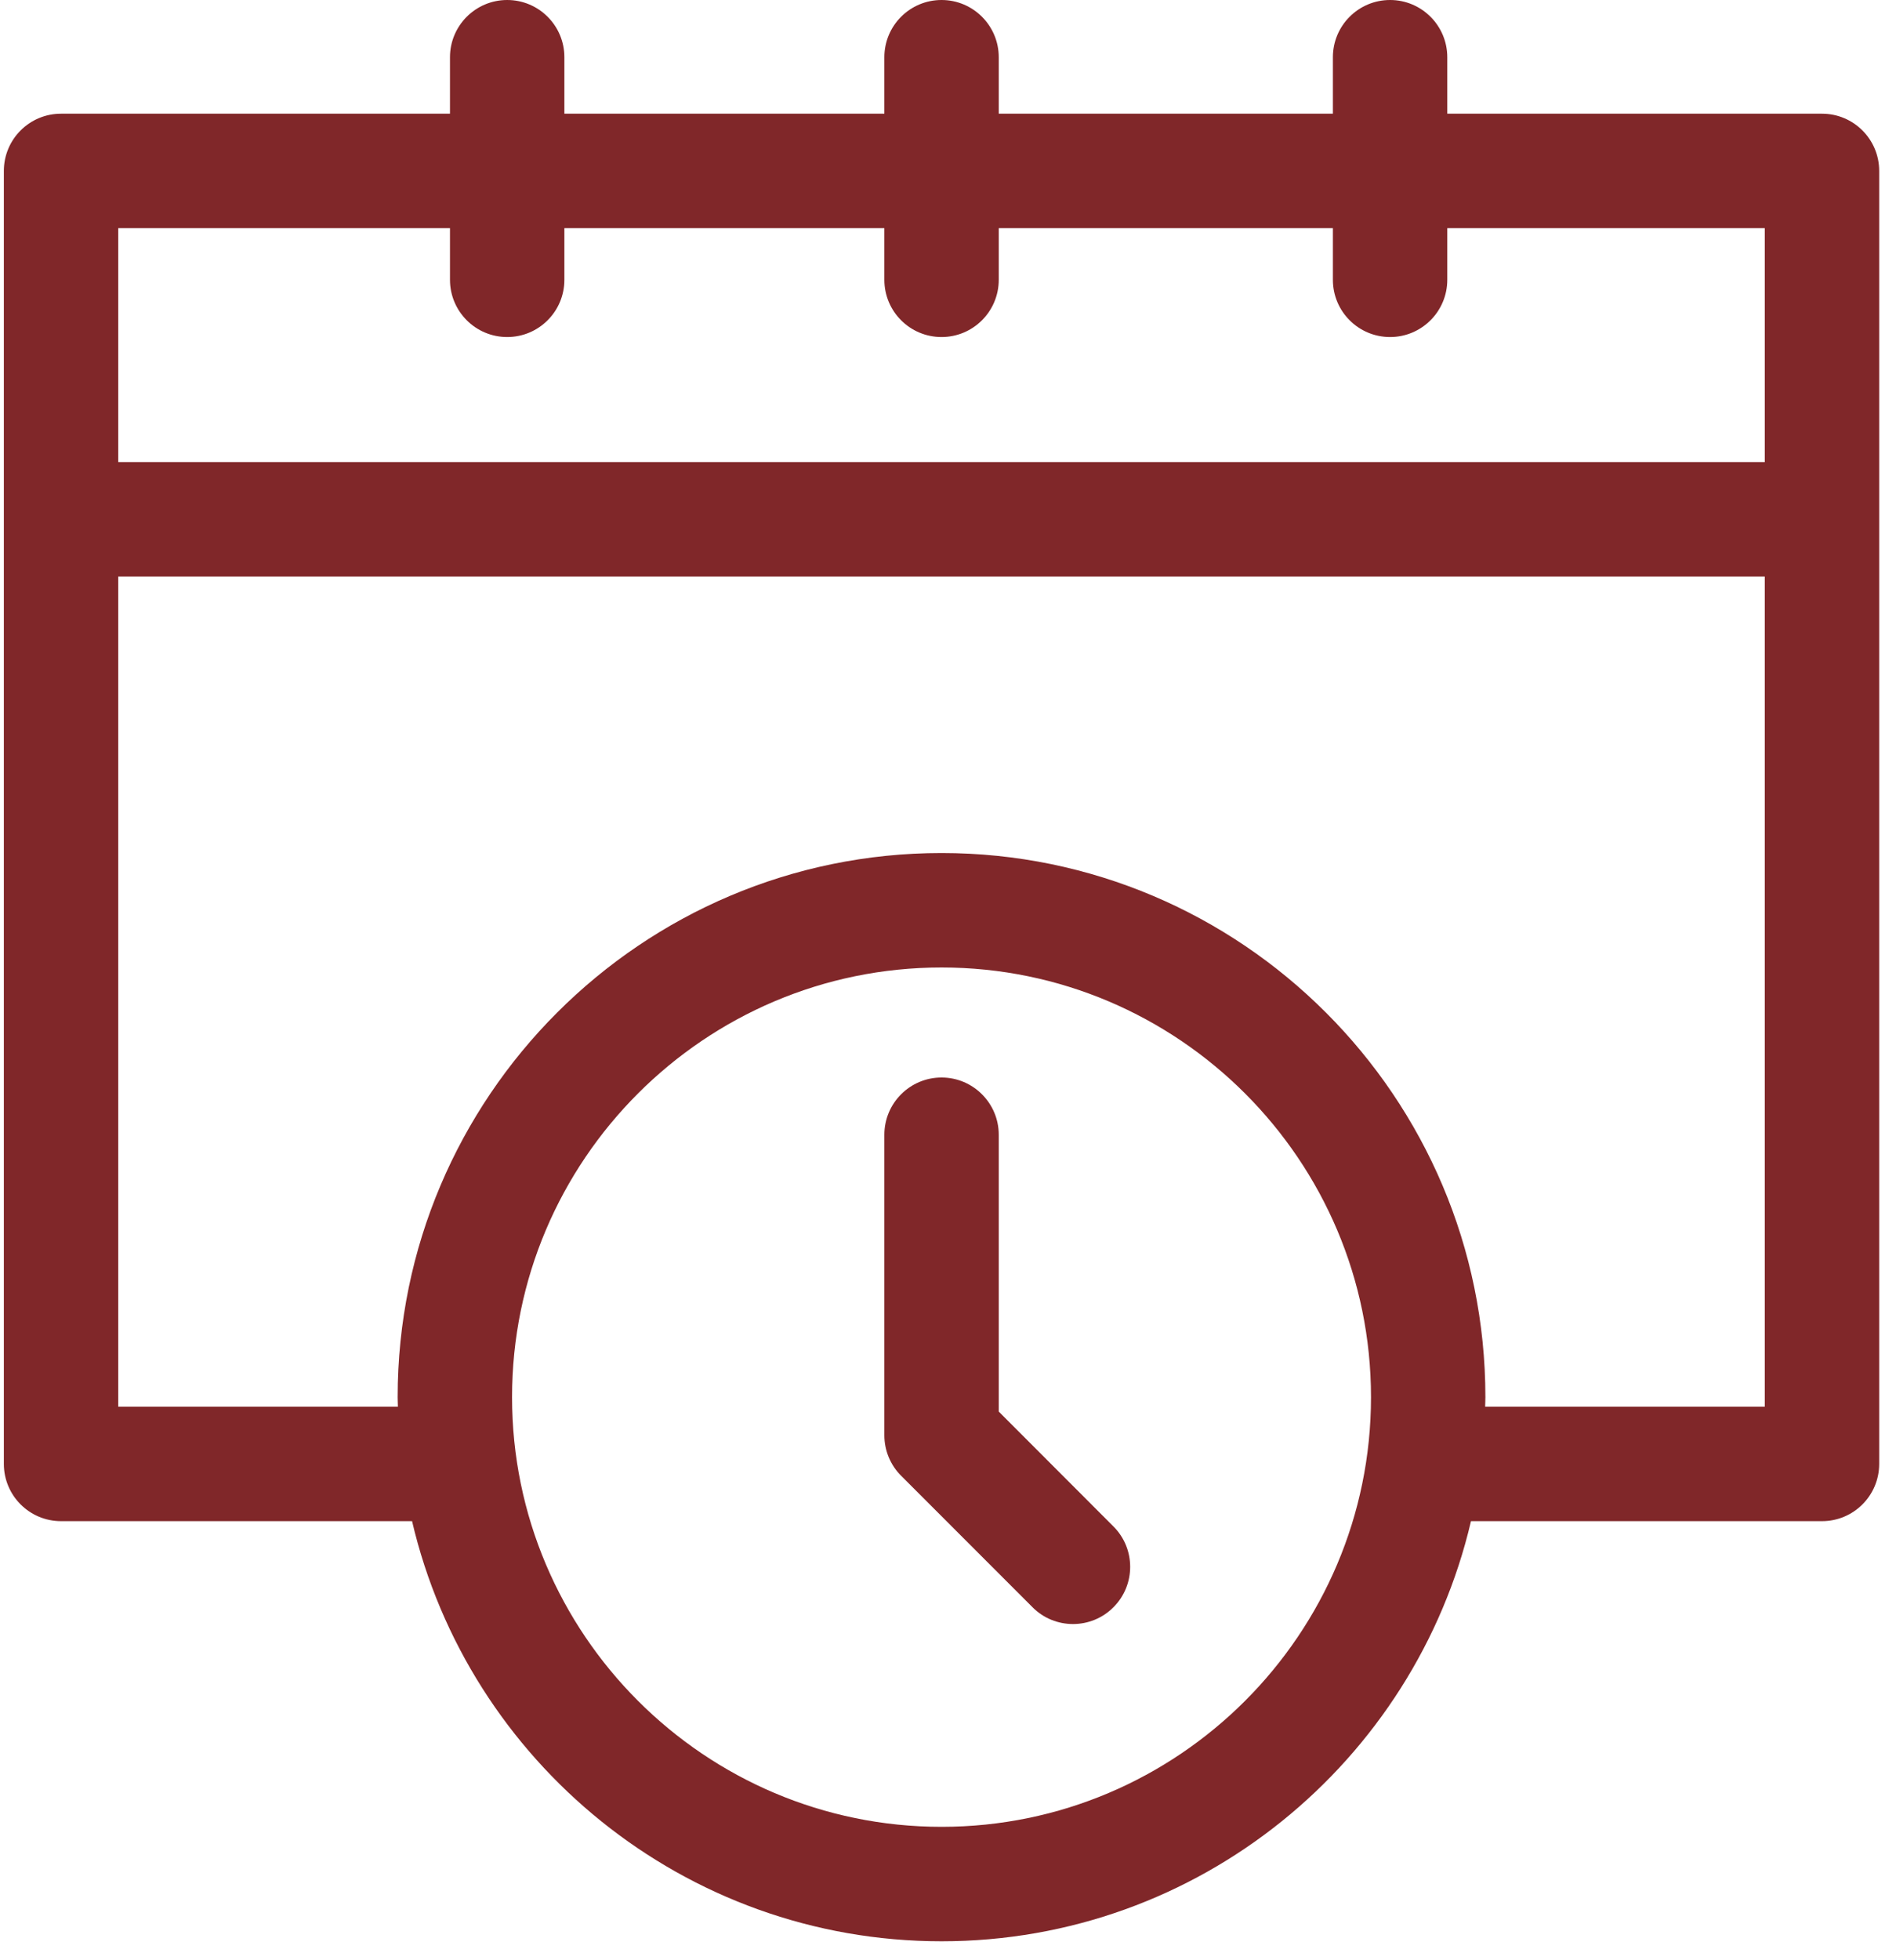
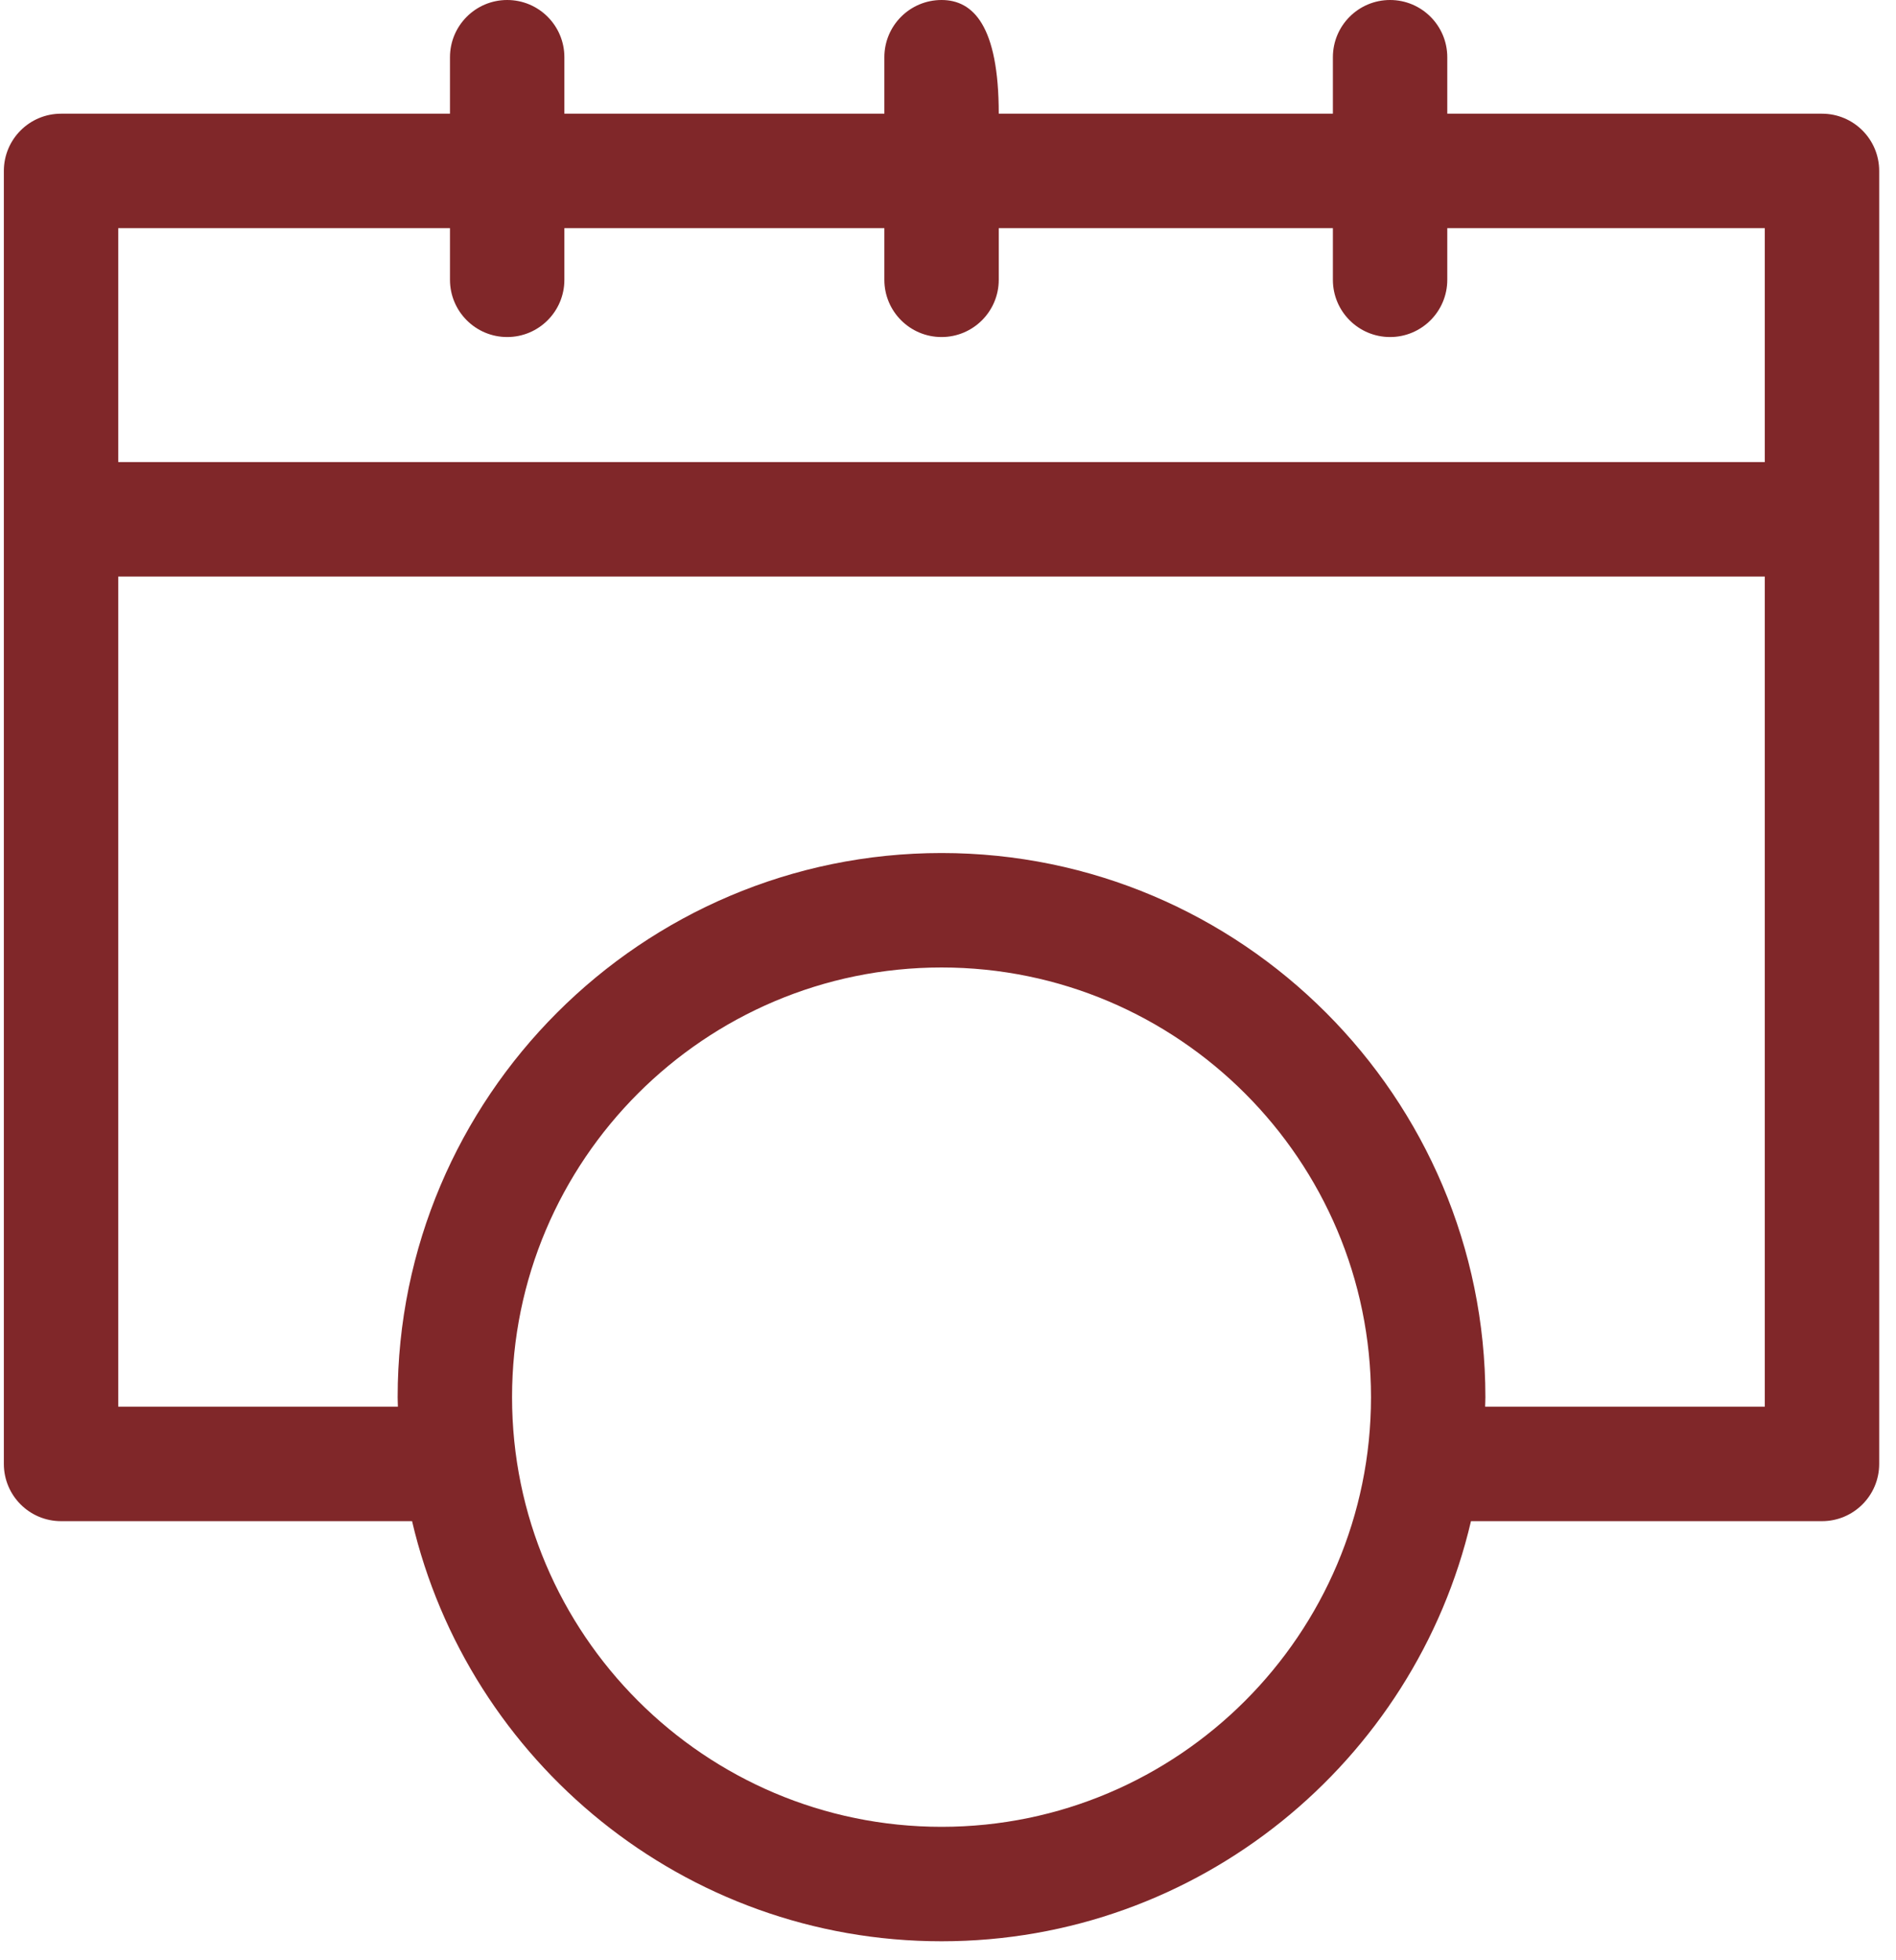
<svg xmlns="http://www.w3.org/2000/svg" width="30px" height="31px" viewBox="0 0 30 31" version="1.1">
  <title>clock</title>
  <desc>Created with Sketch.</desc>
  <g id="Homepage" stroke="none" stroke-width="1" fill="none" fill-rule="evenodd">
    <g transform="translate(-1278, -1446)" fill="#802729" fill-rule="nonzero" id="Upcoming-Events">
      <g transform="translate(0, 1358)">
        <g id="All" transform="translate(1278, 88)">
          <g id="clock" transform="translate(0, -0)">
-             <path d="M28.829,1.798 L22.9,1.798 L22.9,0.905 C22.9,0.405 22.494,0 21.995,0 C21.495,0 21.09,0.405 21.09,0.905 L21.09,1.798 L15.803,1.798 L15.803,0.905 C15.803,0.405 15.397,0 14.898,0 C14.398,0 13.993,0.405 13.993,0.905 L13.993,1.798 L8.93,1.798 L8.93,0.905 C8.93,0.405 8.525,0 8.025,0 C7.526,0 7.12,0.405 7.12,0.905 L7.12,1.798 L0.966,1.798 C0.466,1.798 0.061,2.203 0.061,2.703 L0.061,23.151 C0.061,23.651 0.466,24.056 0.966,24.056 L6.52,24.056 C7.41,27.859 10.827,30.7 14.898,30.7 C18.968,30.7 22.385,27.859 23.275,24.056 L28.829,24.056 C29.329,24.056 29.734,23.651 29.734,23.151 L29.734,2.703 C29.734,2.203 29.329,1.798 28.829,1.798 Z M7.12,3.608 L7.12,4.425 C7.12,4.925 7.526,5.33 8.025,5.33 C8.525,5.33 8.93,4.925 8.93,4.425 L8.93,3.608 L13.993,3.608 L13.993,4.425 C13.993,4.925 14.398,5.33 14.898,5.33 C15.397,5.33 15.803,4.925 15.803,4.425 L15.803,3.608 L21.09,3.608 L21.09,4.425 C21.09,4.925 21.495,5.33 21.995,5.33 C22.494,5.33 22.9,4.925 22.9,4.425 L22.9,3.608 L27.924,3.608 L27.924,7.308 L1.871,7.308 L1.871,3.608 L7.12,3.608 L7.12,3.608 Z M14.898,28.89 C11.151,28.89 8.102,25.842 8.102,22.095 C8.102,18.348 11.151,15.3 14.898,15.3 C18.644,15.3 21.693,18.348 21.693,22.095 C21.693,25.842 18.645,28.89 14.898,28.89 Z M23.499,22.246 C23.5,22.195 23.503,22.146 23.503,22.095 C23.503,17.35 19.643,13.49 14.898,13.49 C10.153,13.49 6.292,17.35 6.292,22.095 C6.292,22.146 6.295,22.195 6.296,22.246 L1.871,22.246 L1.871,9.118 L27.924,9.118 L27.924,22.246 L23.499,22.246 L23.499,22.246 Z" id="Shape" />
-             <path d="M15.803,22.323 L15.803,17.945 C15.803,17.446 15.397,17.04 14.898,17.04 C14.398,17.04 13.993,17.446 13.993,17.945 L13.993,22.698 C13.993,22.938 14.088,23.168 14.258,23.338 L16.338,25.418 C16.514,25.595 16.746,25.683 16.978,25.683 C17.209,25.683 17.441,25.595 17.617,25.418 C17.971,25.065 17.971,24.492 17.617,24.139 L15.803,22.323 Z" id="Path" />
+             <path d="M28.829,1.798 L22.9,1.798 L22.9,0.905 C22.9,0.405 22.494,0 21.995,0 C21.495,0 21.09,0.405 21.09,0.905 L21.09,1.798 L15.803,1.798 C15.803,0.405 15.397,0 14.898,0 C14.398,0 13.993,0.405 13.993,0.905 L13.993,1.798 L8.93,1.798 L8.93,0.905 C8.93,0.405 8.525,0 8.025,0 C7.526,0 7.12,0.405 7.12,0.905 L7.12,1.798 L0.966,1.798 C0.466,1.798 0.061,2.203 0.061,2.703 L0.061,23.151 C0.061,23.651 0.466,24.056 0.966,24.056 L6.52,24.056 C7.41,27.859 10.827,30.7 14.898,30.7 C18.968,30.7 22.385,27.859 23.275,24.056 L28.829,24.056 C29.329,24.056 29.734,23.651 29.734,23.151 L29.734,2.703 C29.734,2.203 29.329,1.798 28.829,1.798 Z M7.12,3.608 L7.12,4.425 C7.12,4.925 7.526,5.33 8.025,5.33 C8.525,5.33 8.93,4.925 8.93,4.425 L8.93,3.608 L13.993,3.608 L13.993,4.425 C13.993,4.925 14.398,5.33 14.898,5.33 C15.397,5.33 15.803,4.925 15.803,4.425 L15.803,3.608 L21.09,3.608 L21.09,4.425 C21.09,4.925 21.495,5.33 21.995,5.33 C22.494,5.33 22.9,4.925 22.9,4.425 L22.9,3.608 L27.924,3.608 L27.924,7.308 L1.871,7.308 L1.871,3.608 L7.12,3.608 L7.12,3.608 Z M14.898,28.89 C11.151,28.89 8.102,25.842 8.102,22.095 C8.102,18.348 11.151,15.3 14.898,15.3 C18.644,15.3 21.693,18.348 21.693,22.095 C21.693,25.842 18.645,28.89 14.898,28.89 Z M23.499,22.246 C23.5,22.195 23.503,22.146 23.503,22.095 C23.503,17.35 19.643,13.49 14.898,13.49 C10.153,13.49 6.292,17.35 6.292,22.095 C6.292,22.146 6.295,22.195 6.296,22.246 L1.871,22.246 L1.871,9.118 L27.924,9.118 L27.924,22.246 L23.499,22.246 L23.499,22.246 Z" id="Shape" />
          </g>
        </g>
      </g>
    </g>
  </g>
</svg>